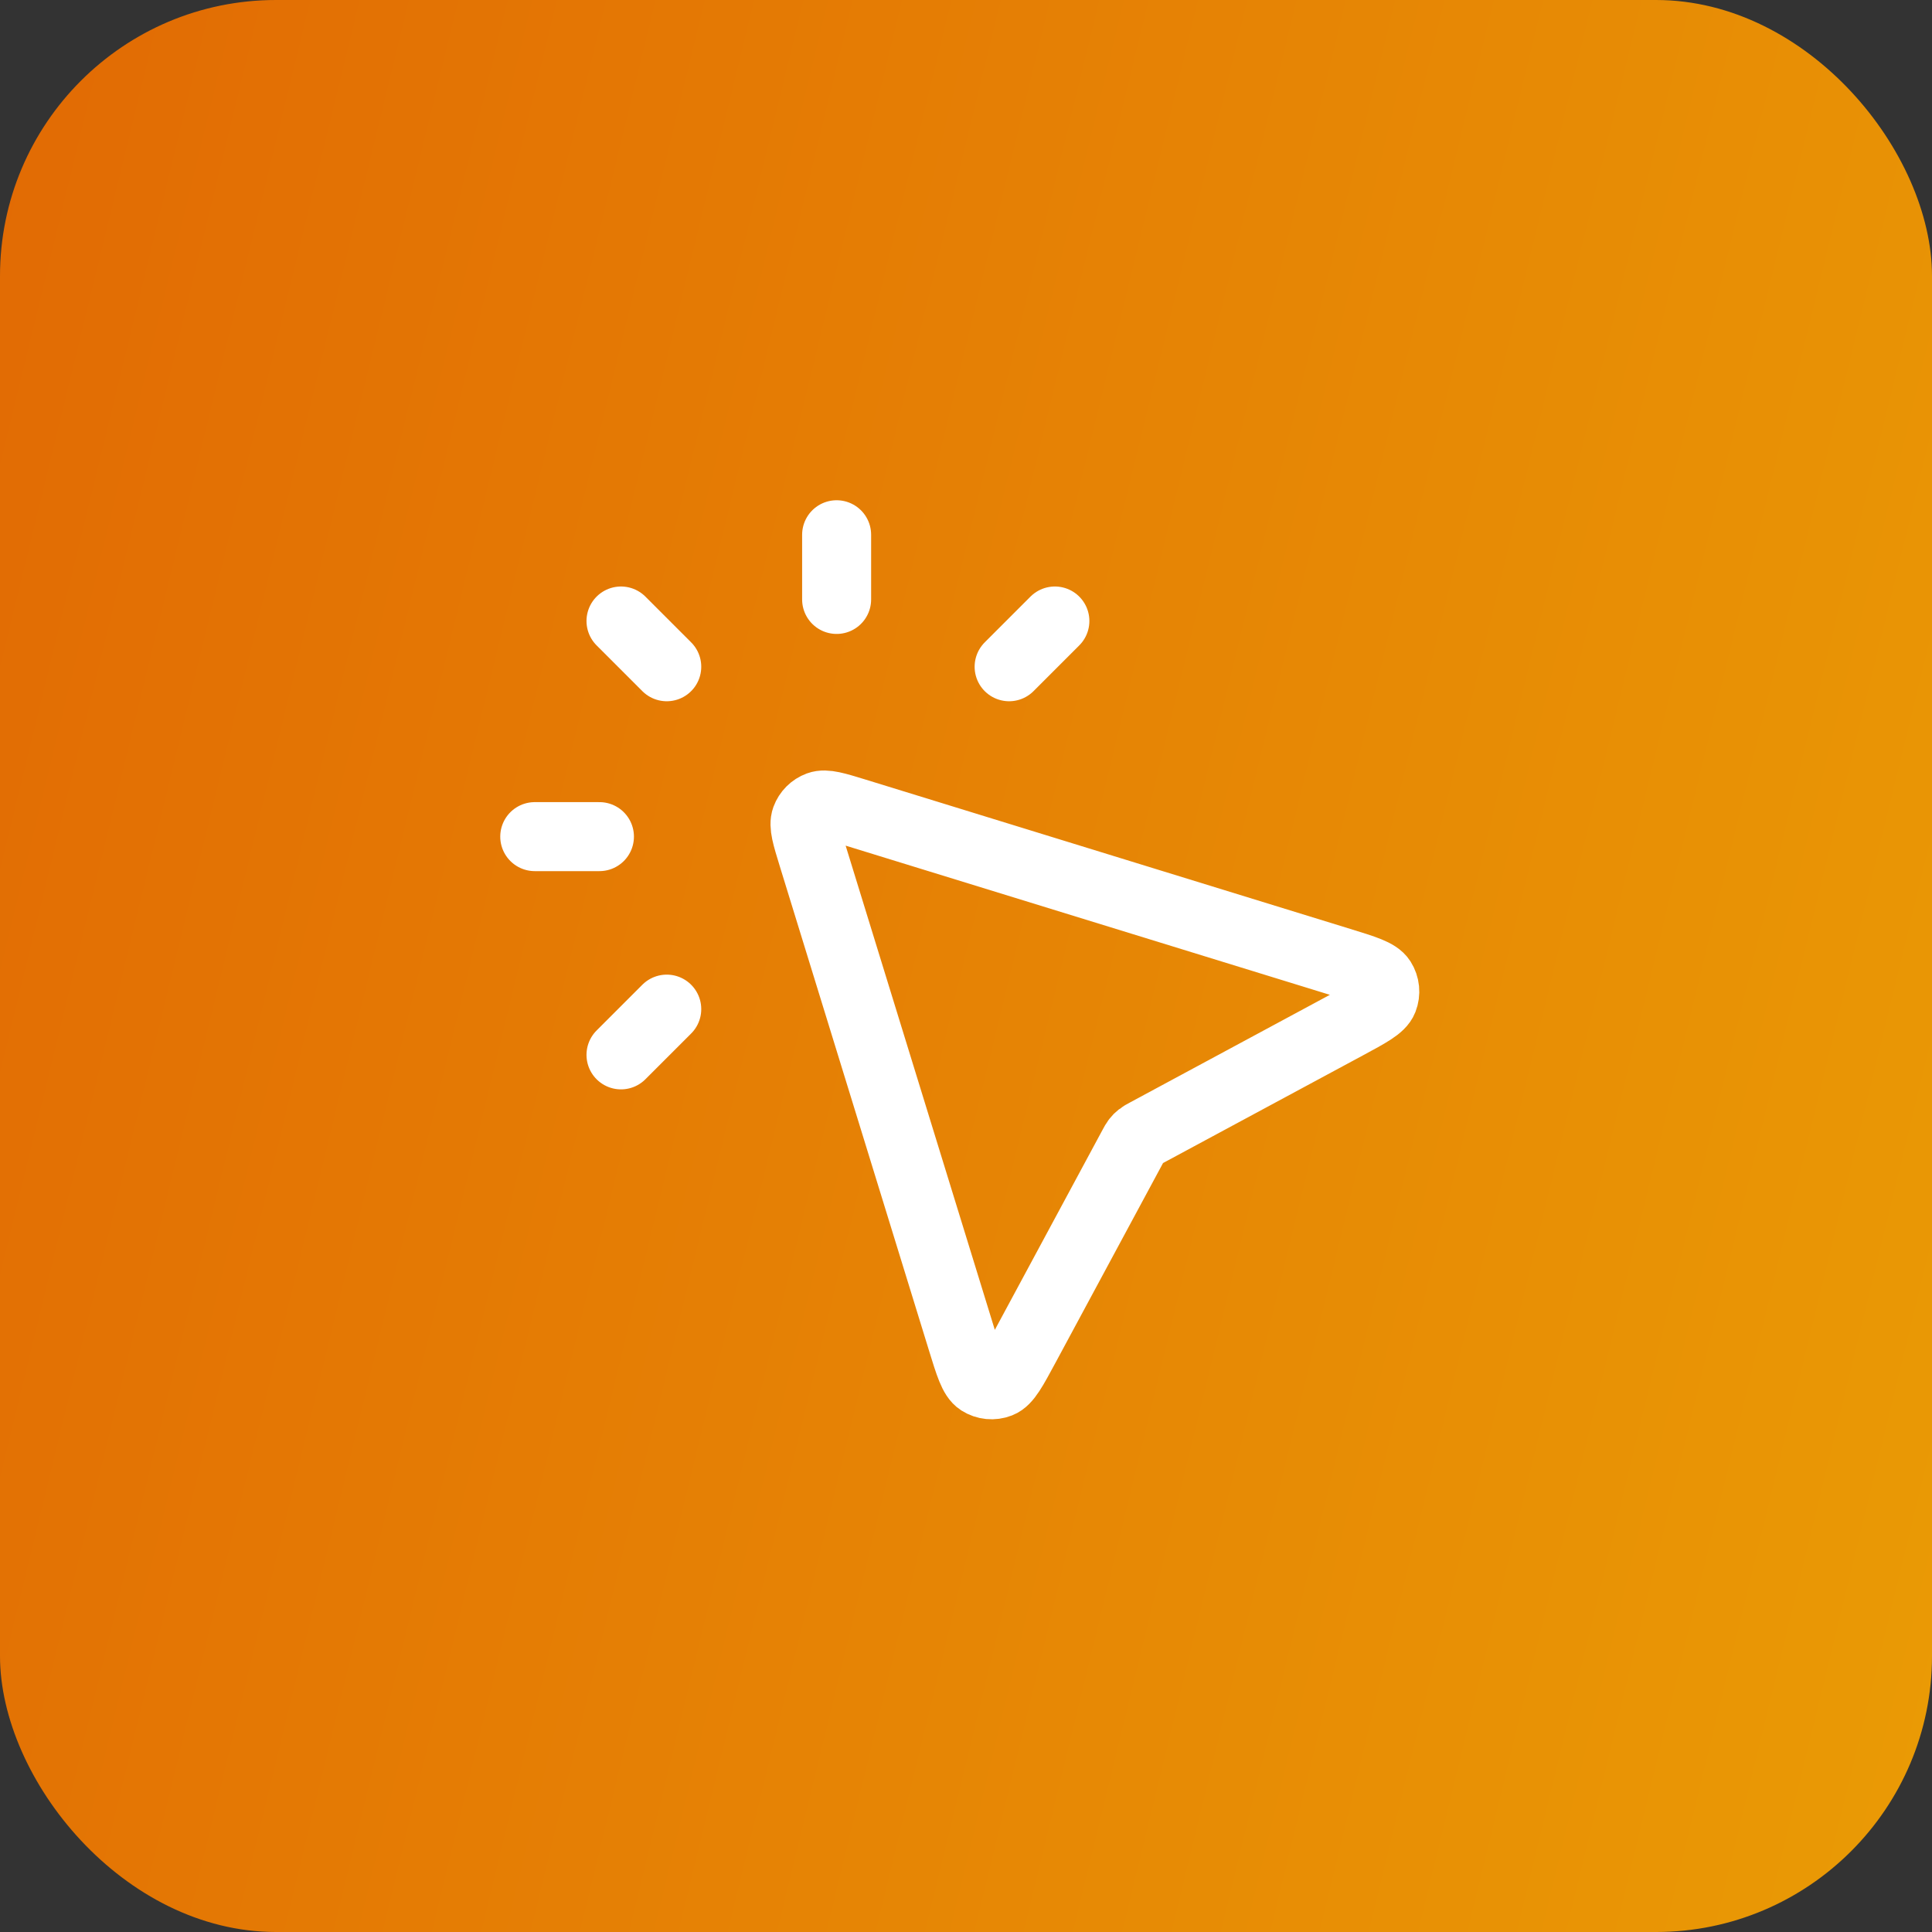
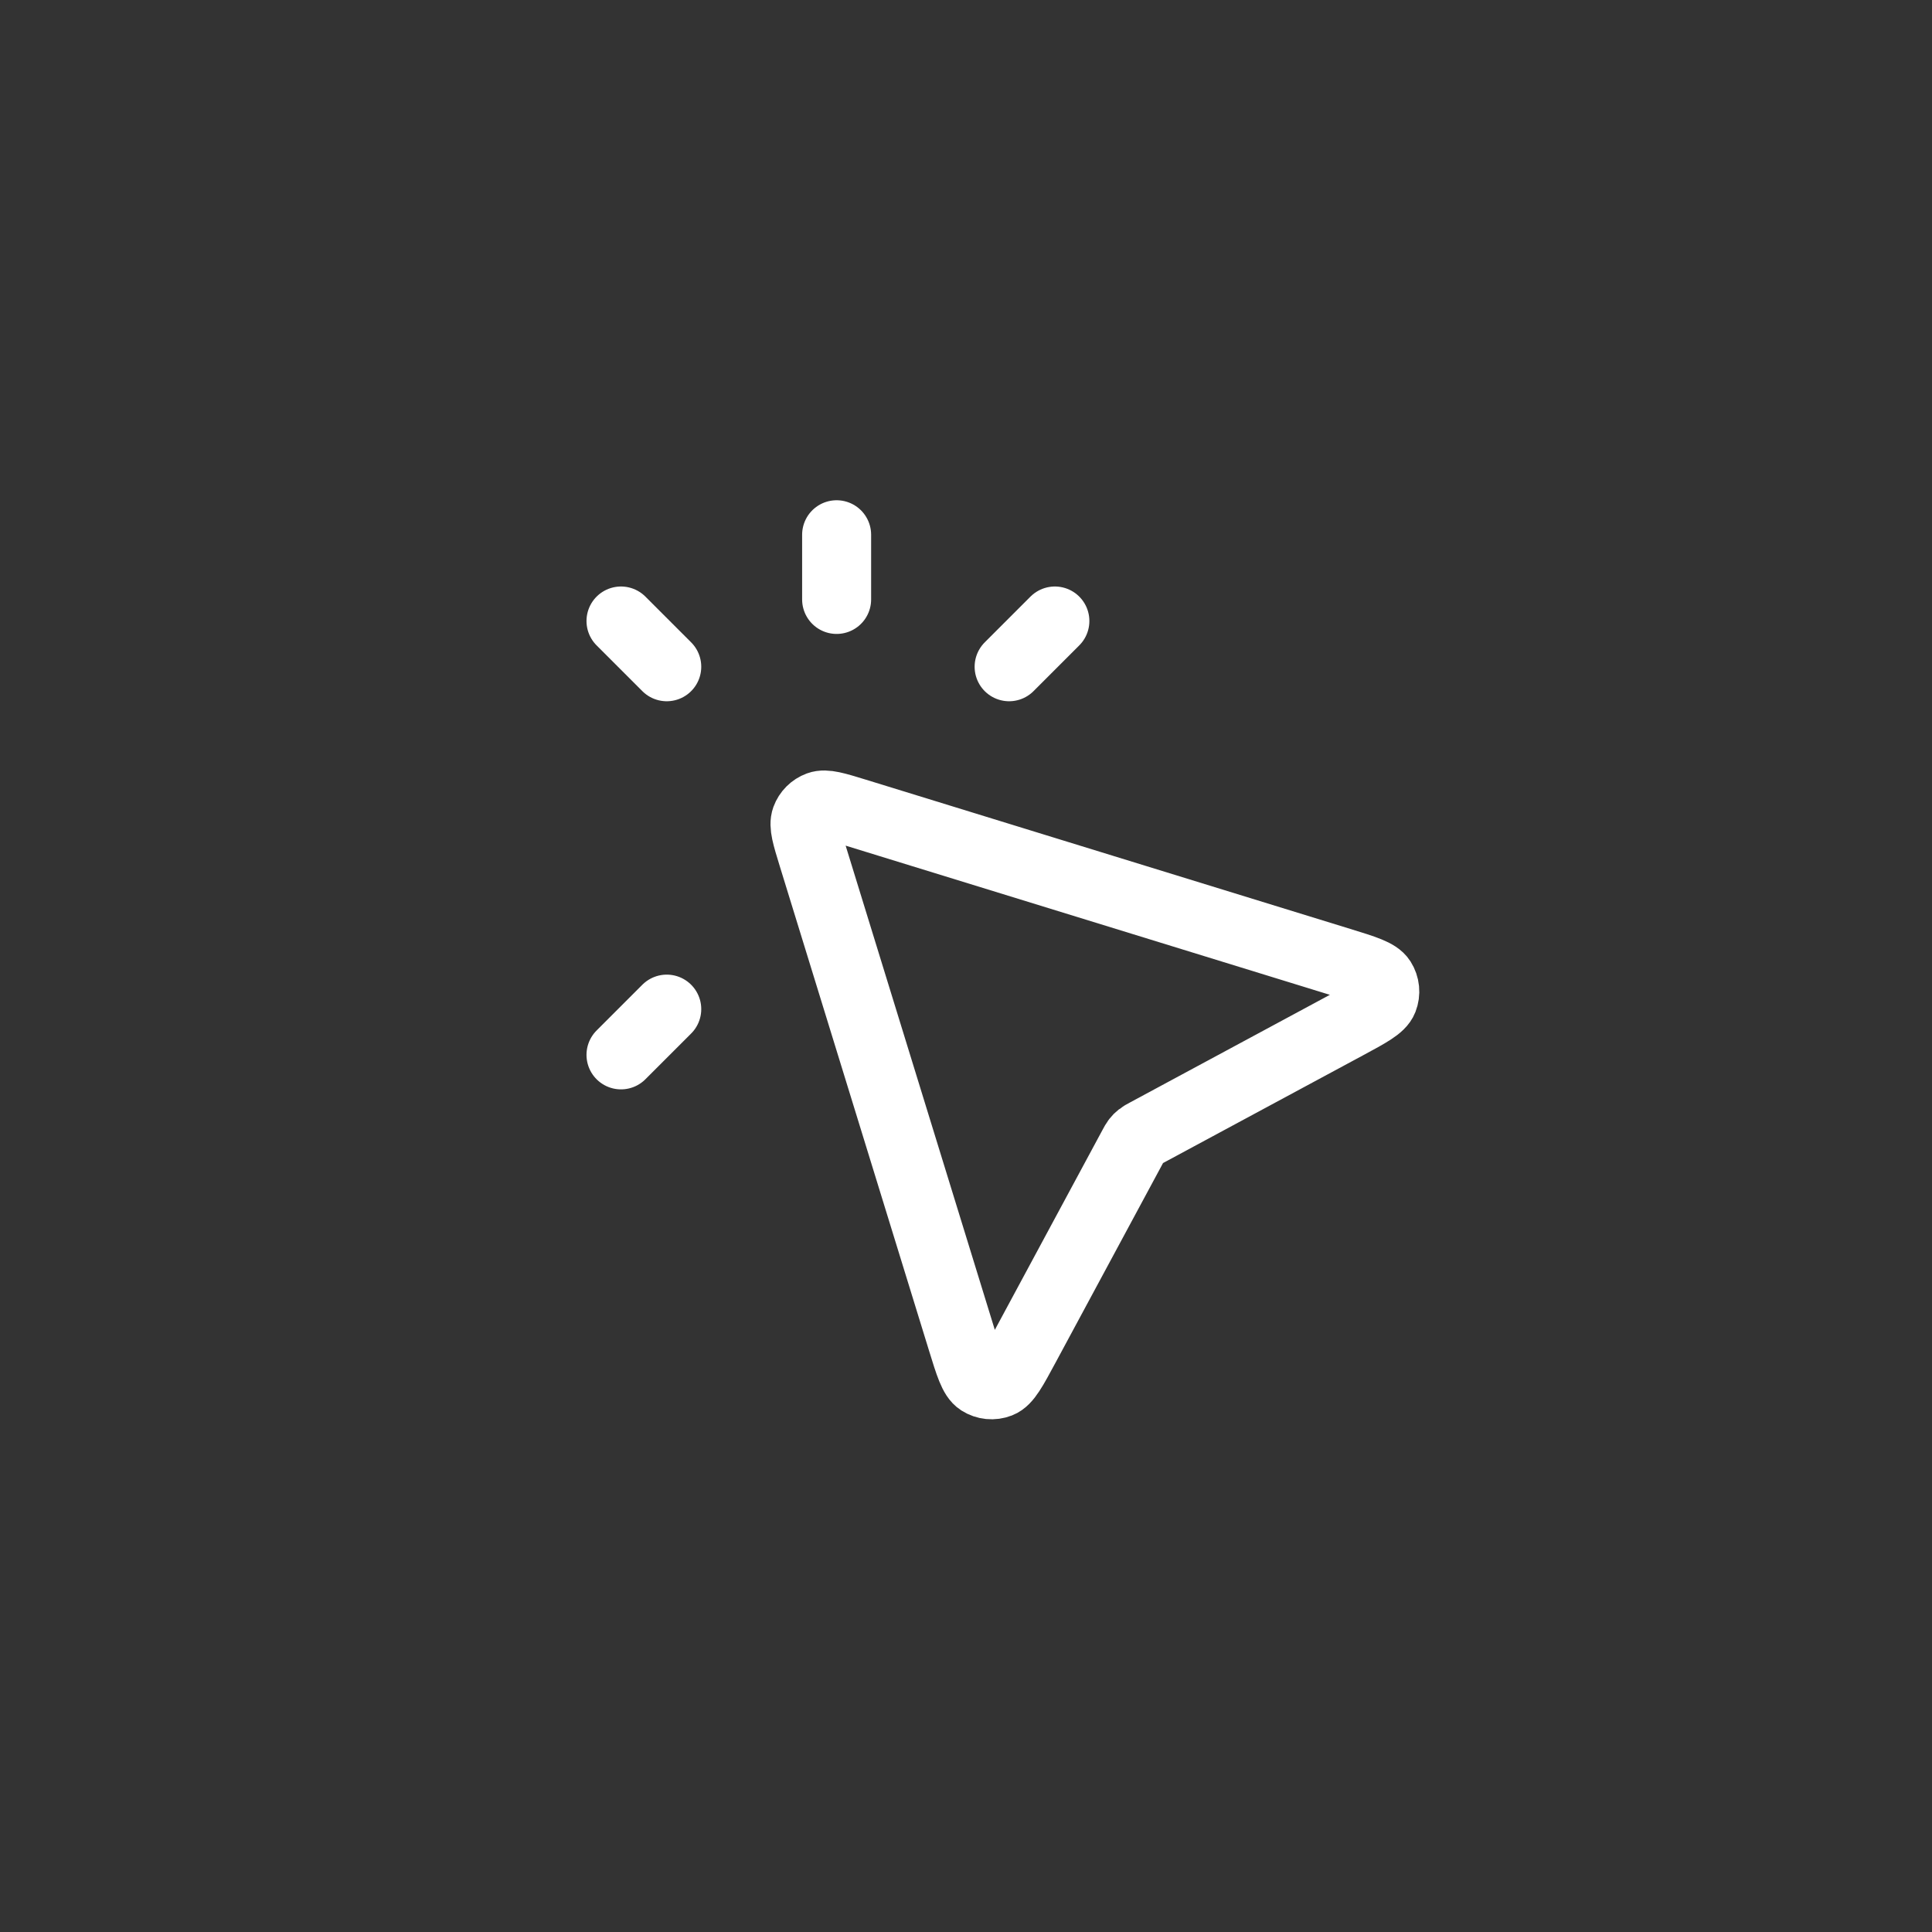
<svg xmlns="http://www.w3.org/2000/svg" width="56" height="56" viewBox="0 0 56 56" fill="none">
  <rect x="0" y="0" width="56" height="56" fill="#333333" stroke="none" />
-   <rect width="56" height="56" rx="8" fill="url(#paint0_linear_8509_113267)" />
-   <path d="M24.25 17.375V15.5M19.326 19.326L18 18M19.326 29.25L18 30.576M29.25 19.326L30.576 18M17.375 24.25H15.5M32.831 33.237L29.716 39.021C29.36 39.682 29.182 40.013 28.968 40.096C28.782 40.169 28.573 40.148 28.405 40.041C28.211 39.917 28.101 39.559 27.88 38.842L23.556 24.807C23.376 24.221 23.286 23.928 23.358 23.73C23.422 23.557 23.557 23.422 23.73 23.358C23.928 23.286 24.221 23.376 24.807 23.556L38.842 27.88C39.559 28.101 39.917 28.211 40.041 28.405C40.148 28.573 40.169 28.782 40.096 28.968C40.013 29.182 39.682 29.36 39.021 29.716L33.237 32.831C33.139 32.883 33.09 32.91 33.047 32.944C33.008 32.974 32.974 33.008 32.944 33.047C32.91 33.09 32.883 33.139 32.831 33.237Z" stroke="white" stroke-width="2" stroke-linecap="round" stroke-linejoin="round" />
+   <path d="M24.25 17.375V15.5M19.326 19.326L18 18M19.326 29.25L18 30.576M29.25 19.326L30.576 18M17.375 24.25M32.831 33.237L29.716 39.021C29.36 39.682 29.182 40.013 28.968 40.096C28.782 40.169 28.573 40.148 28.405 40.041C28.211 39.917 28.101 39.559 27.88 38.842L23.556 24.807C23.376 24.221 23.286 23.928 23.358 23.73C23.422 23.557 23.557 23.422 23.73 23.358C23.928 23.286 24.221 23.376 24.807 23.556L38.842 27.88C39.559 28.101 39.917 28.211 40.041 28.405C40.148 28.573 40.169 28.782 40.096 28.968C40.013 29.182 39.682 29.36 39.021 29.716L33.237 32.831C33.139 32.883 33.09 32.91 33.047 32.944C33.008 32.974 32.974 33.008 32.944 33.047C32.91 33.09 32.883 33.139 32.831 33.237Z" stroke="white" stroke-width="2" stroke-linecap="round" stroke-linejoin="round" />
  <defs>
    <linearGradient id="paint0_linear_8509_113267" x1="60.345" y1="44.469" x2="-20.614" y2="24.761" gradientUnits="userSpaceOnUse">
      <stop stop-color="#EA9C05" />
      <stop offset="1" stop-color="#E06004" />
    </linearGradient>
  </defs>
</svg>